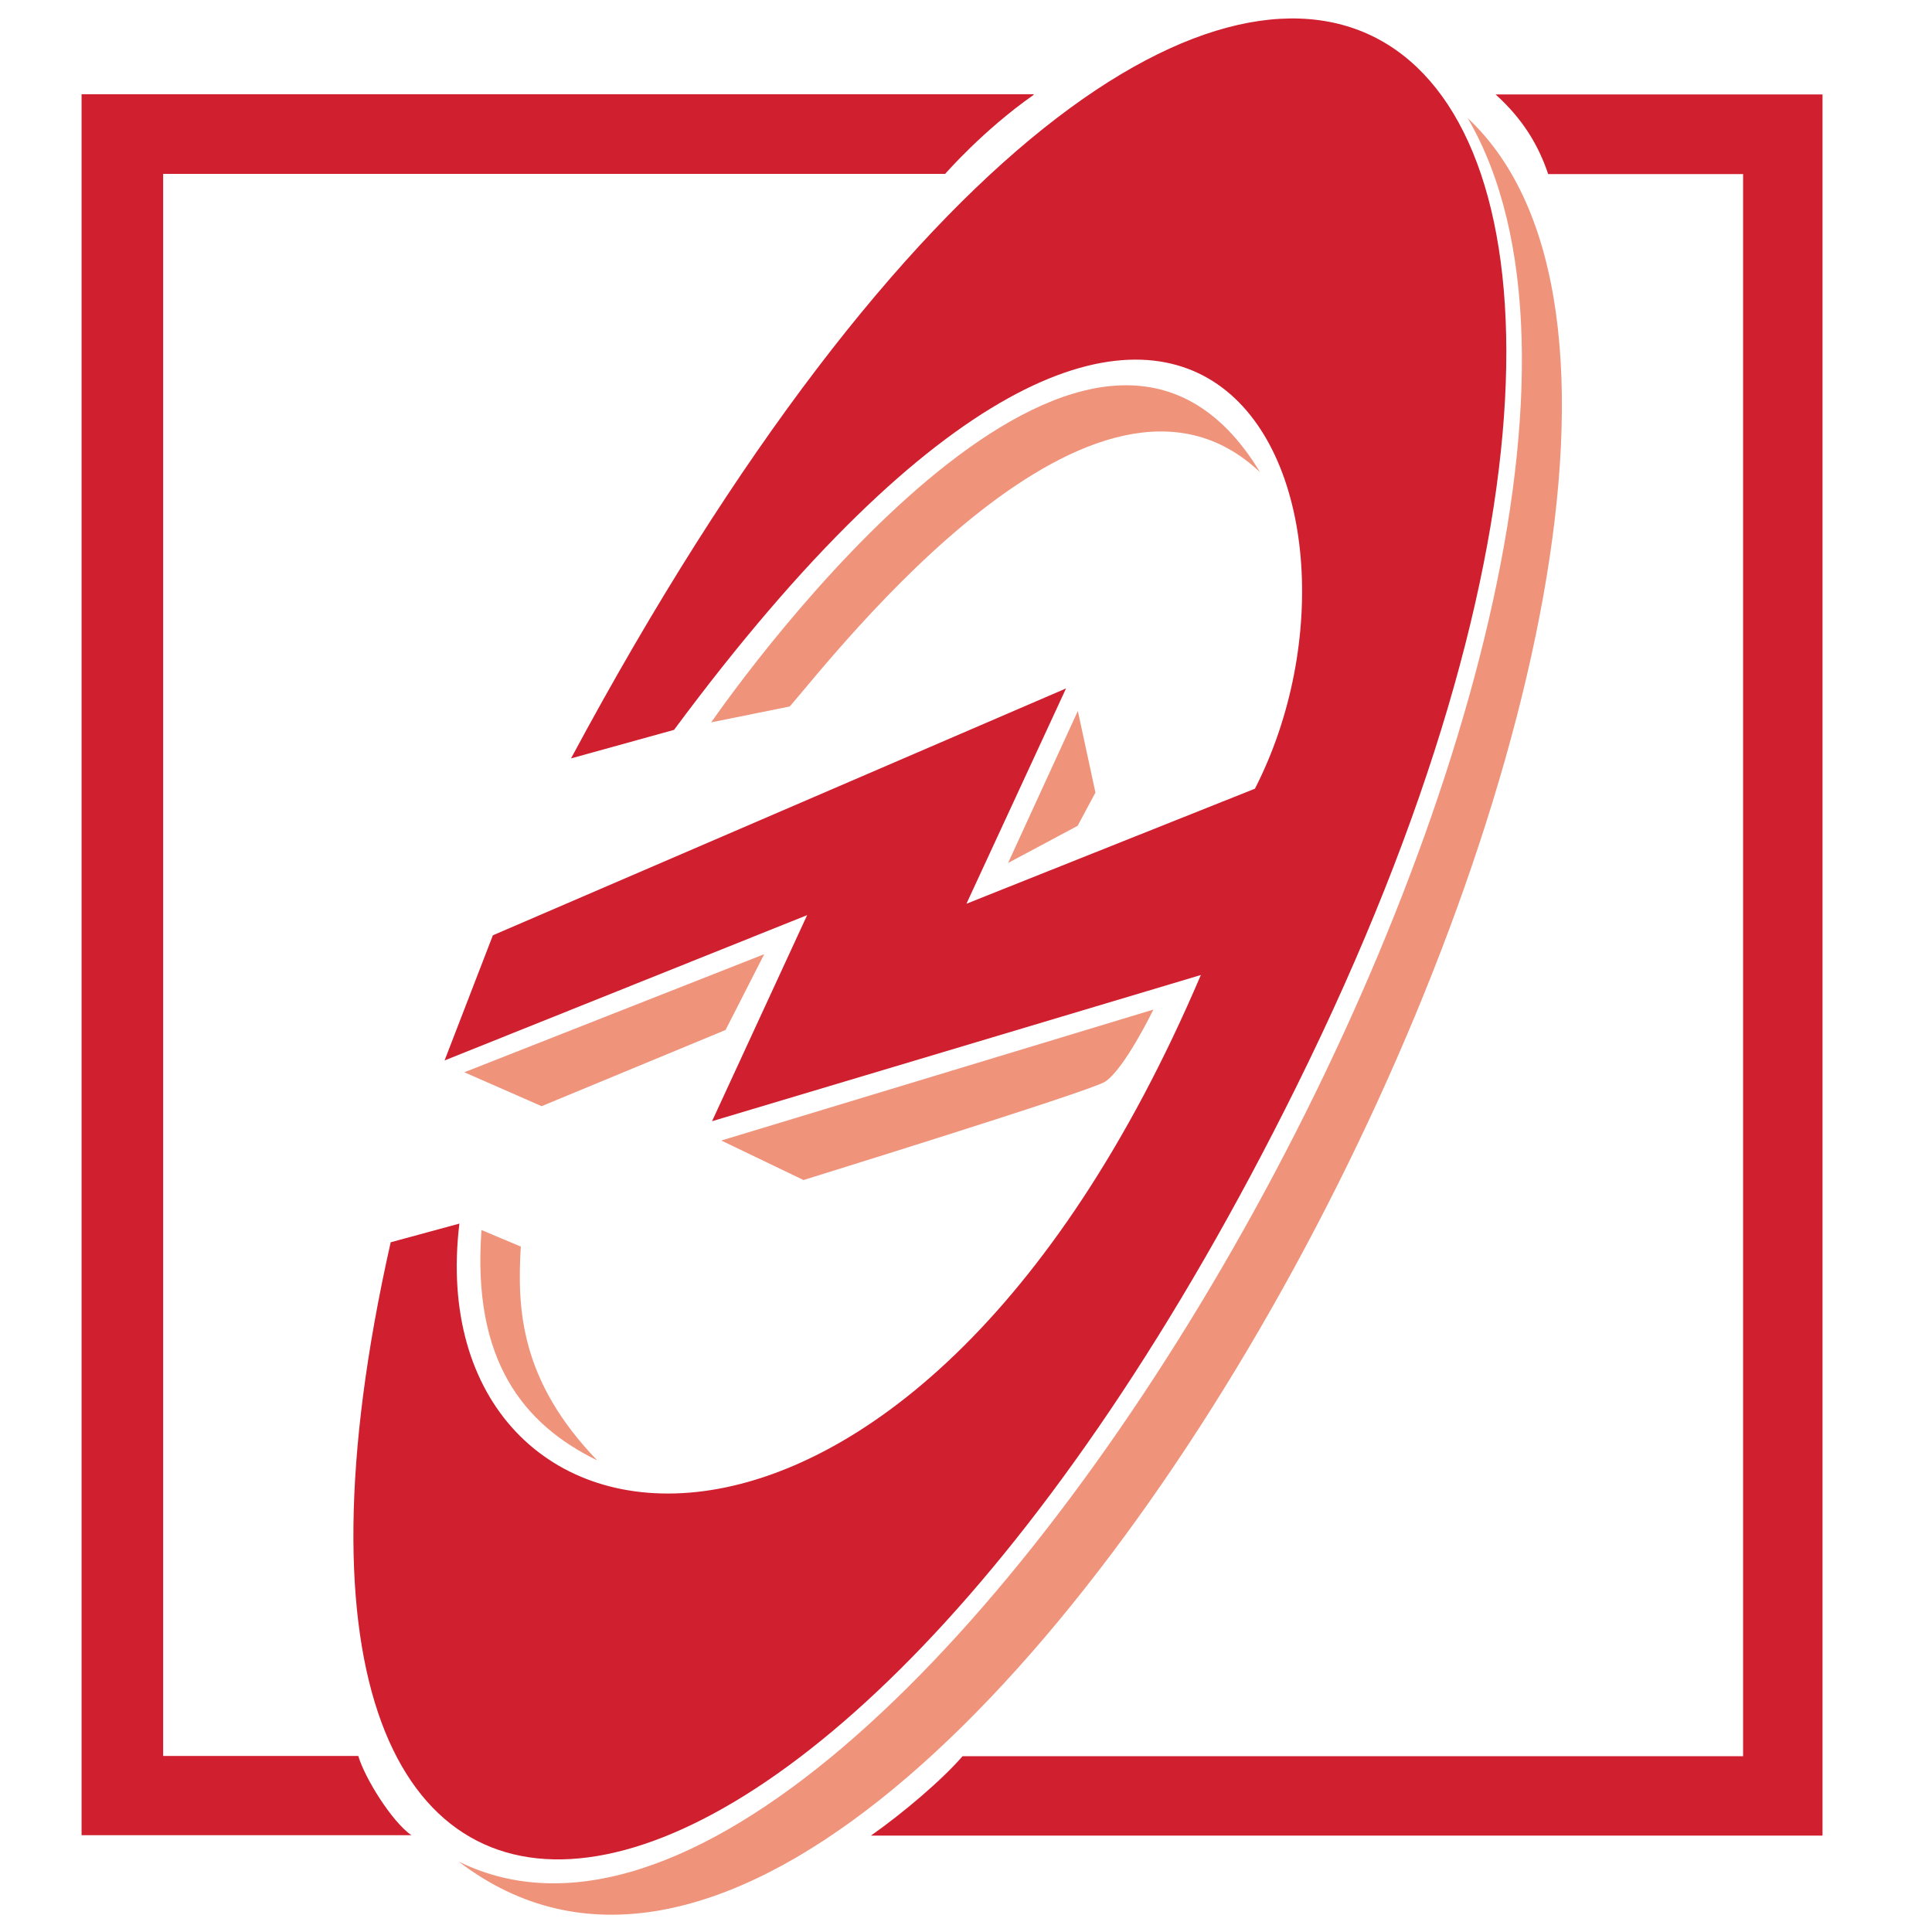
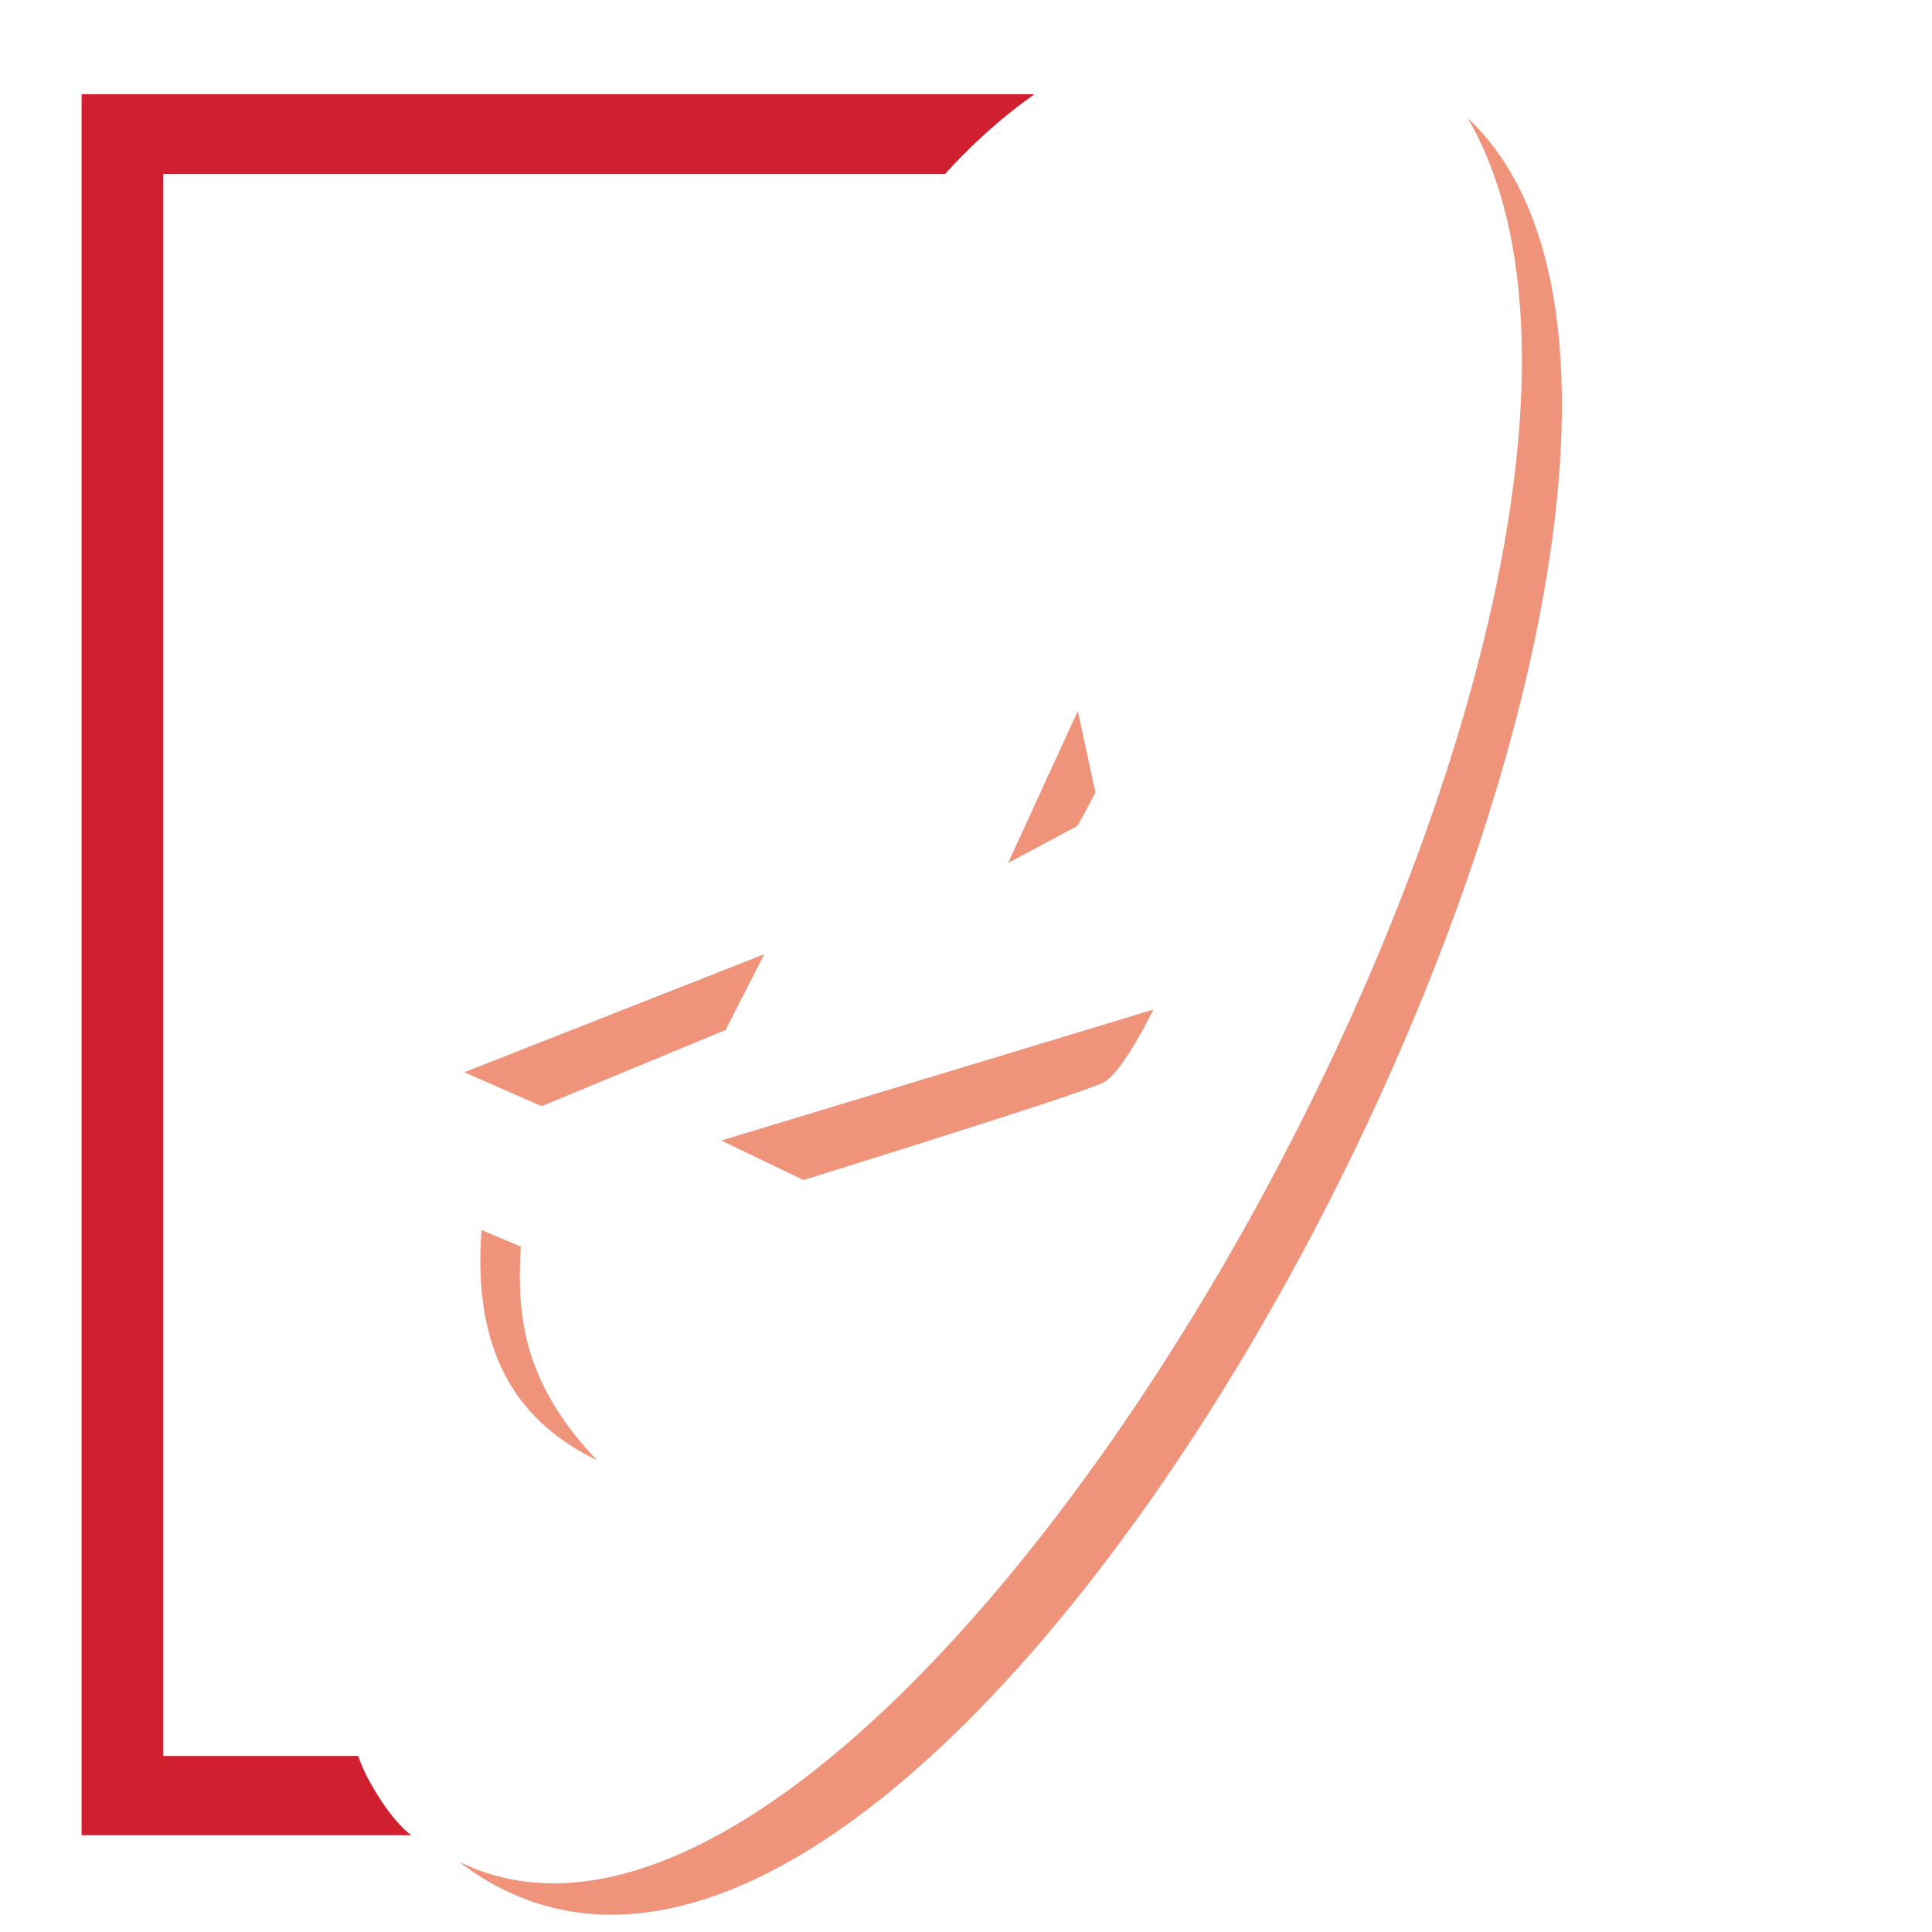
<svg xmlns="http://www.w3.org/2000/svg" version="1.1" id="Layer_2" x="0px" y="0px" viewBox="0 0 900 900" style="enable-background:new 0 0 900 900;" xml:space="preserve">
  <style type="text/css">
	.st0{fill:#D01F2F;}
	.st1{fill:#EF937B;}
</style>
  <path class="st0" d="M166.9,818H76V81h364.3c0,0,17.6-20.3,41.2-36.8l0-0.3H38v811h153.6C182.4,848.4,170,828.4,166.9,818z" />
-   <path class="st0" d="M849,44H696.7c13,11.7,20.1,24.1,24.4,36.8c0,0.1,0,0.1,0.1,0.3H812v737H448.4c-9.5,11-27.6,26.4-42.7,37H849  V44z" />
-   <path class="st0" d="M266,353.3C579-230,855-1,604,506C378.1,962.4,90.7,983.3,182,578.7l32-8.7c-20,165.7,208.6,205.2,345.4-115.8  l-227.7,68.1l44.3-96L207.1,494l22.5-58.3l267-115L450.2,421l134.4-53.6C653.5,233,559.5,8.6,314,340L266,353.3z" />
  <path class="st1" d="M213.7,867.2C420.3,969,812,275,683.7,55C864.3,224.3,444,1043.7,213.7,867.2z" />
  <polygon class="st1" points="502.1,331.2 469.6,402 502,384.7 510.3,369.2 " />
  <path class="st1" d="M336,531.3l201.3-61c0,0-13.7,28.2-22.7,33.7c-7.6,4.6-140.3,45.7-140.3,45.7L336,531.3z" />
  <polygon class="st1" points="216.3,499.5 356,444.5 338,479.8 252.3,515.3 " />
  <path class="st1" d="M224.3,573l18.3,7.7c-1.7,29.3-0.3,62.3,35.6,99.6C243.8,663.5,219.8,633.7,224.3,573z" />
-   <path class="st1" d="M331.3,336.5C360.1,295.3,511.5,95,587,220c-76.5-72.5-197.3,84-219.1,109.1L331.3,336.5z" />
</svg>